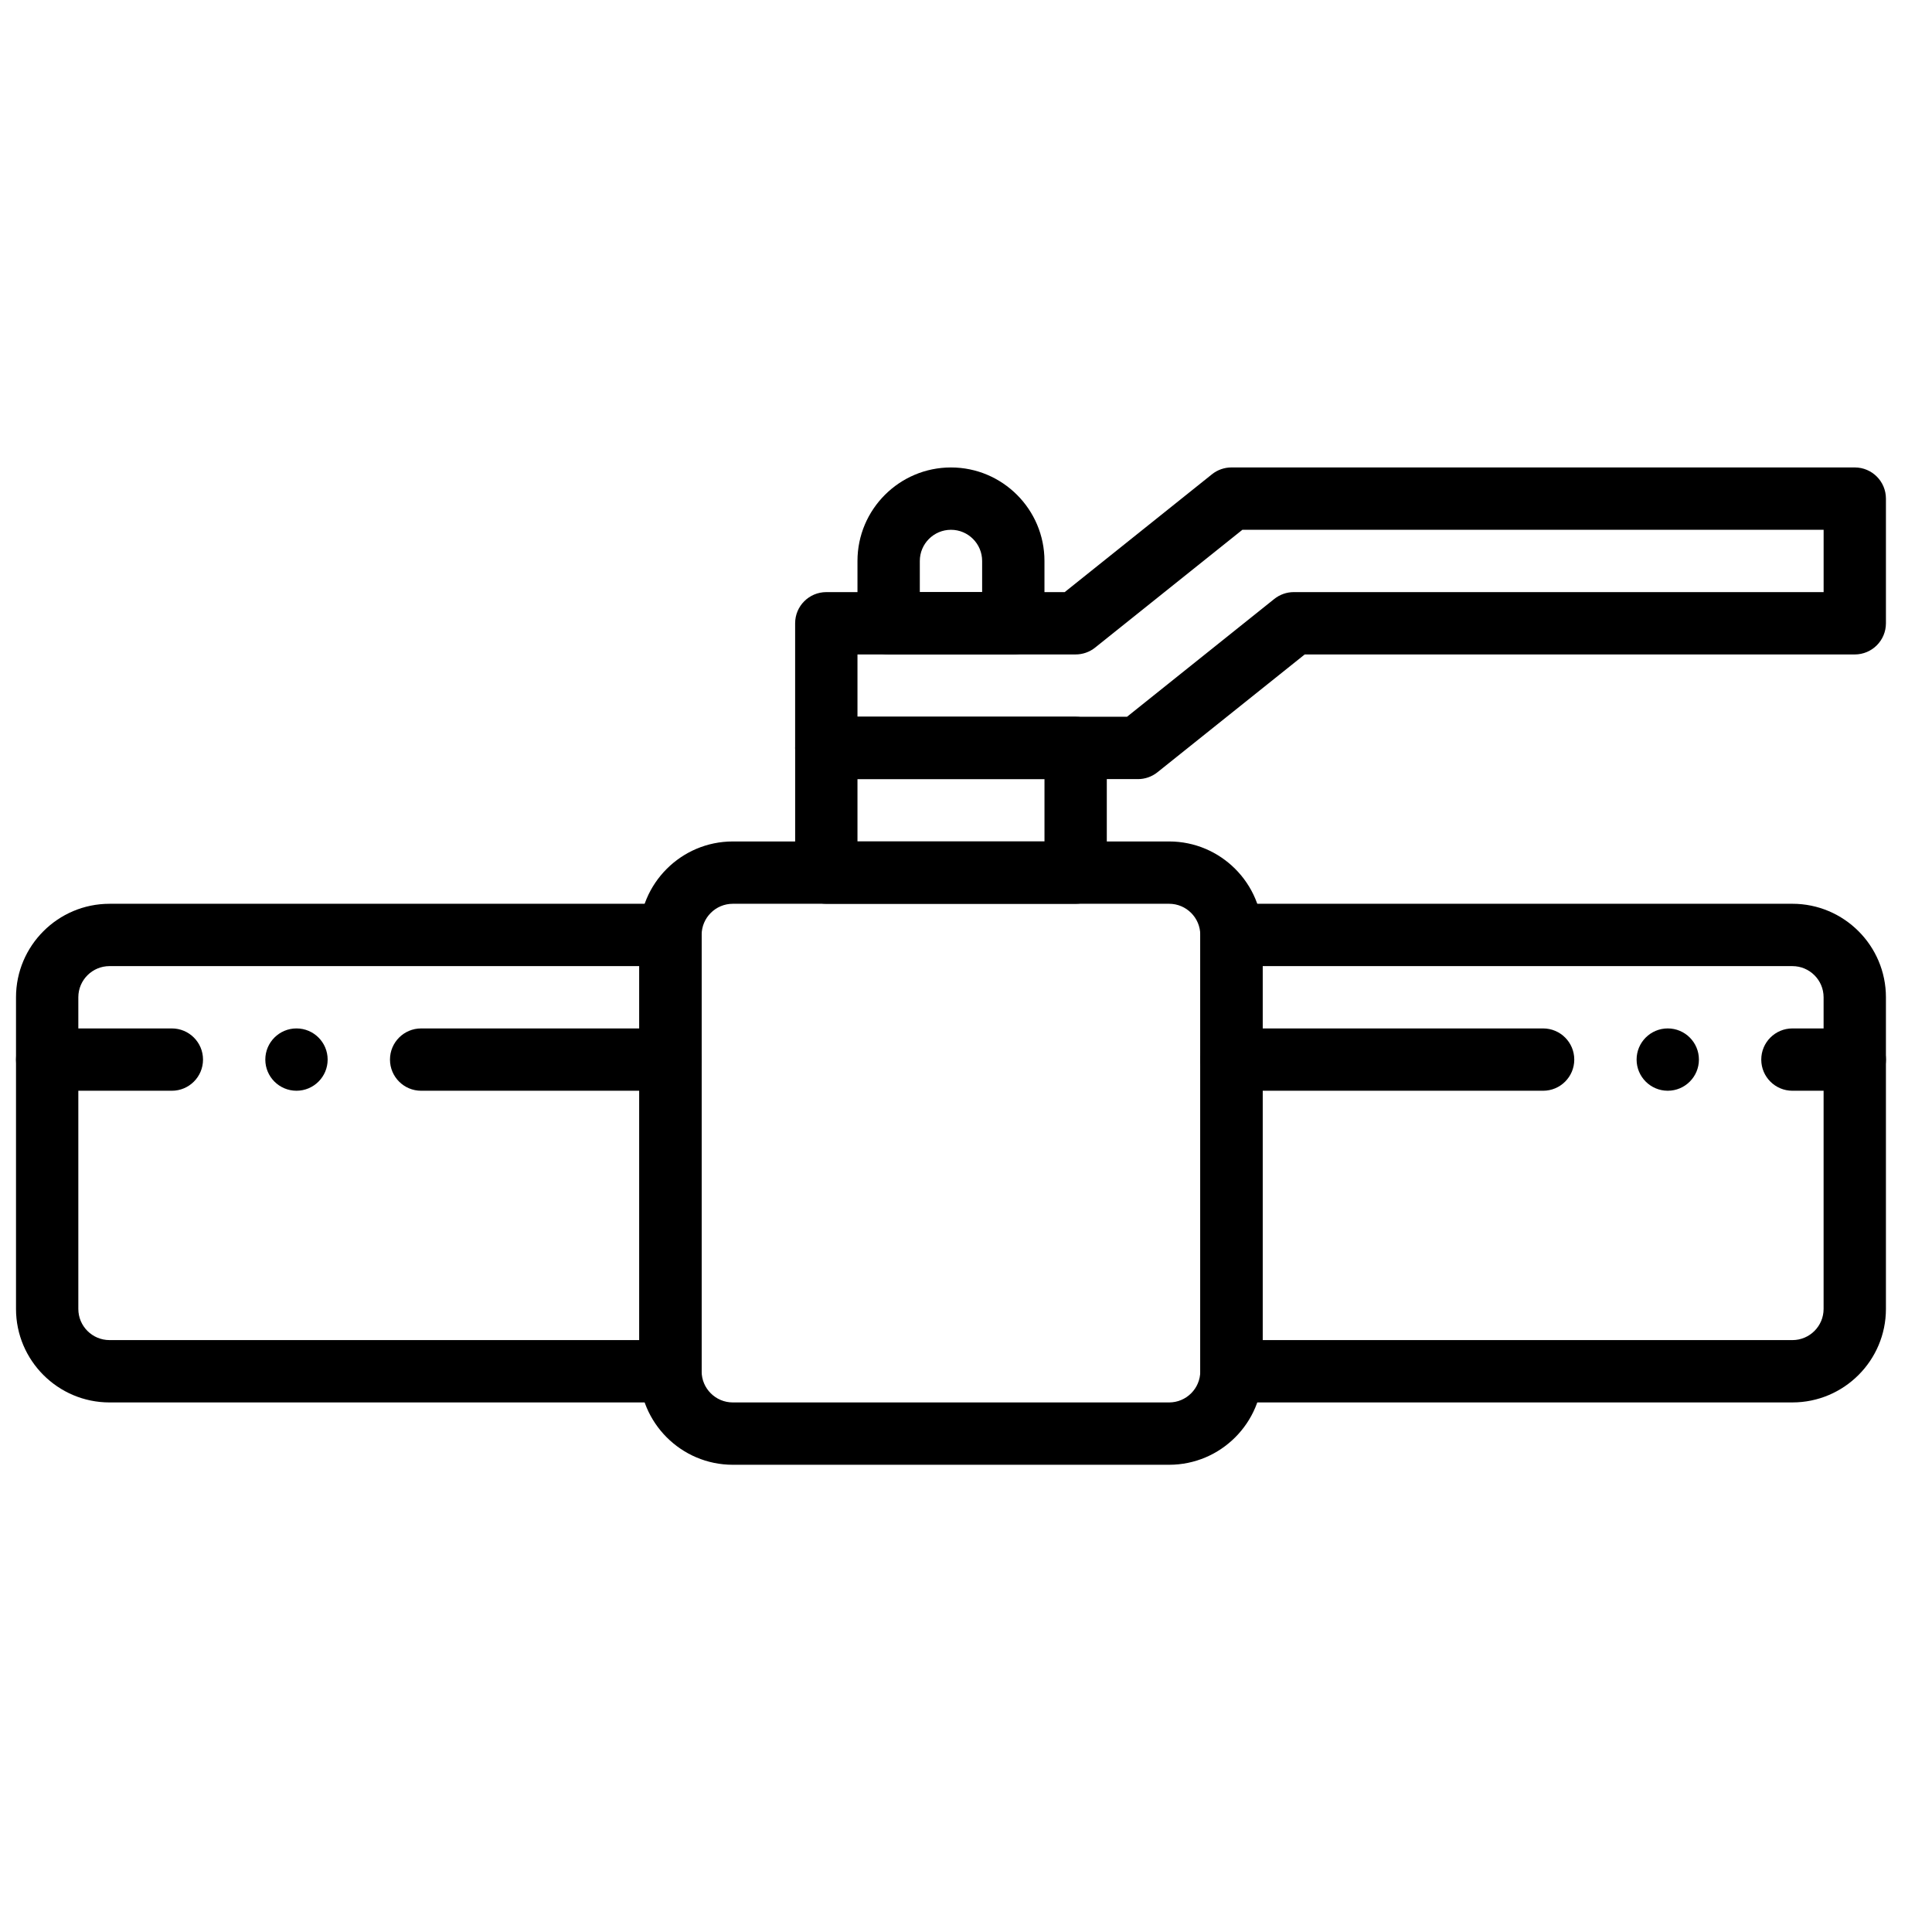
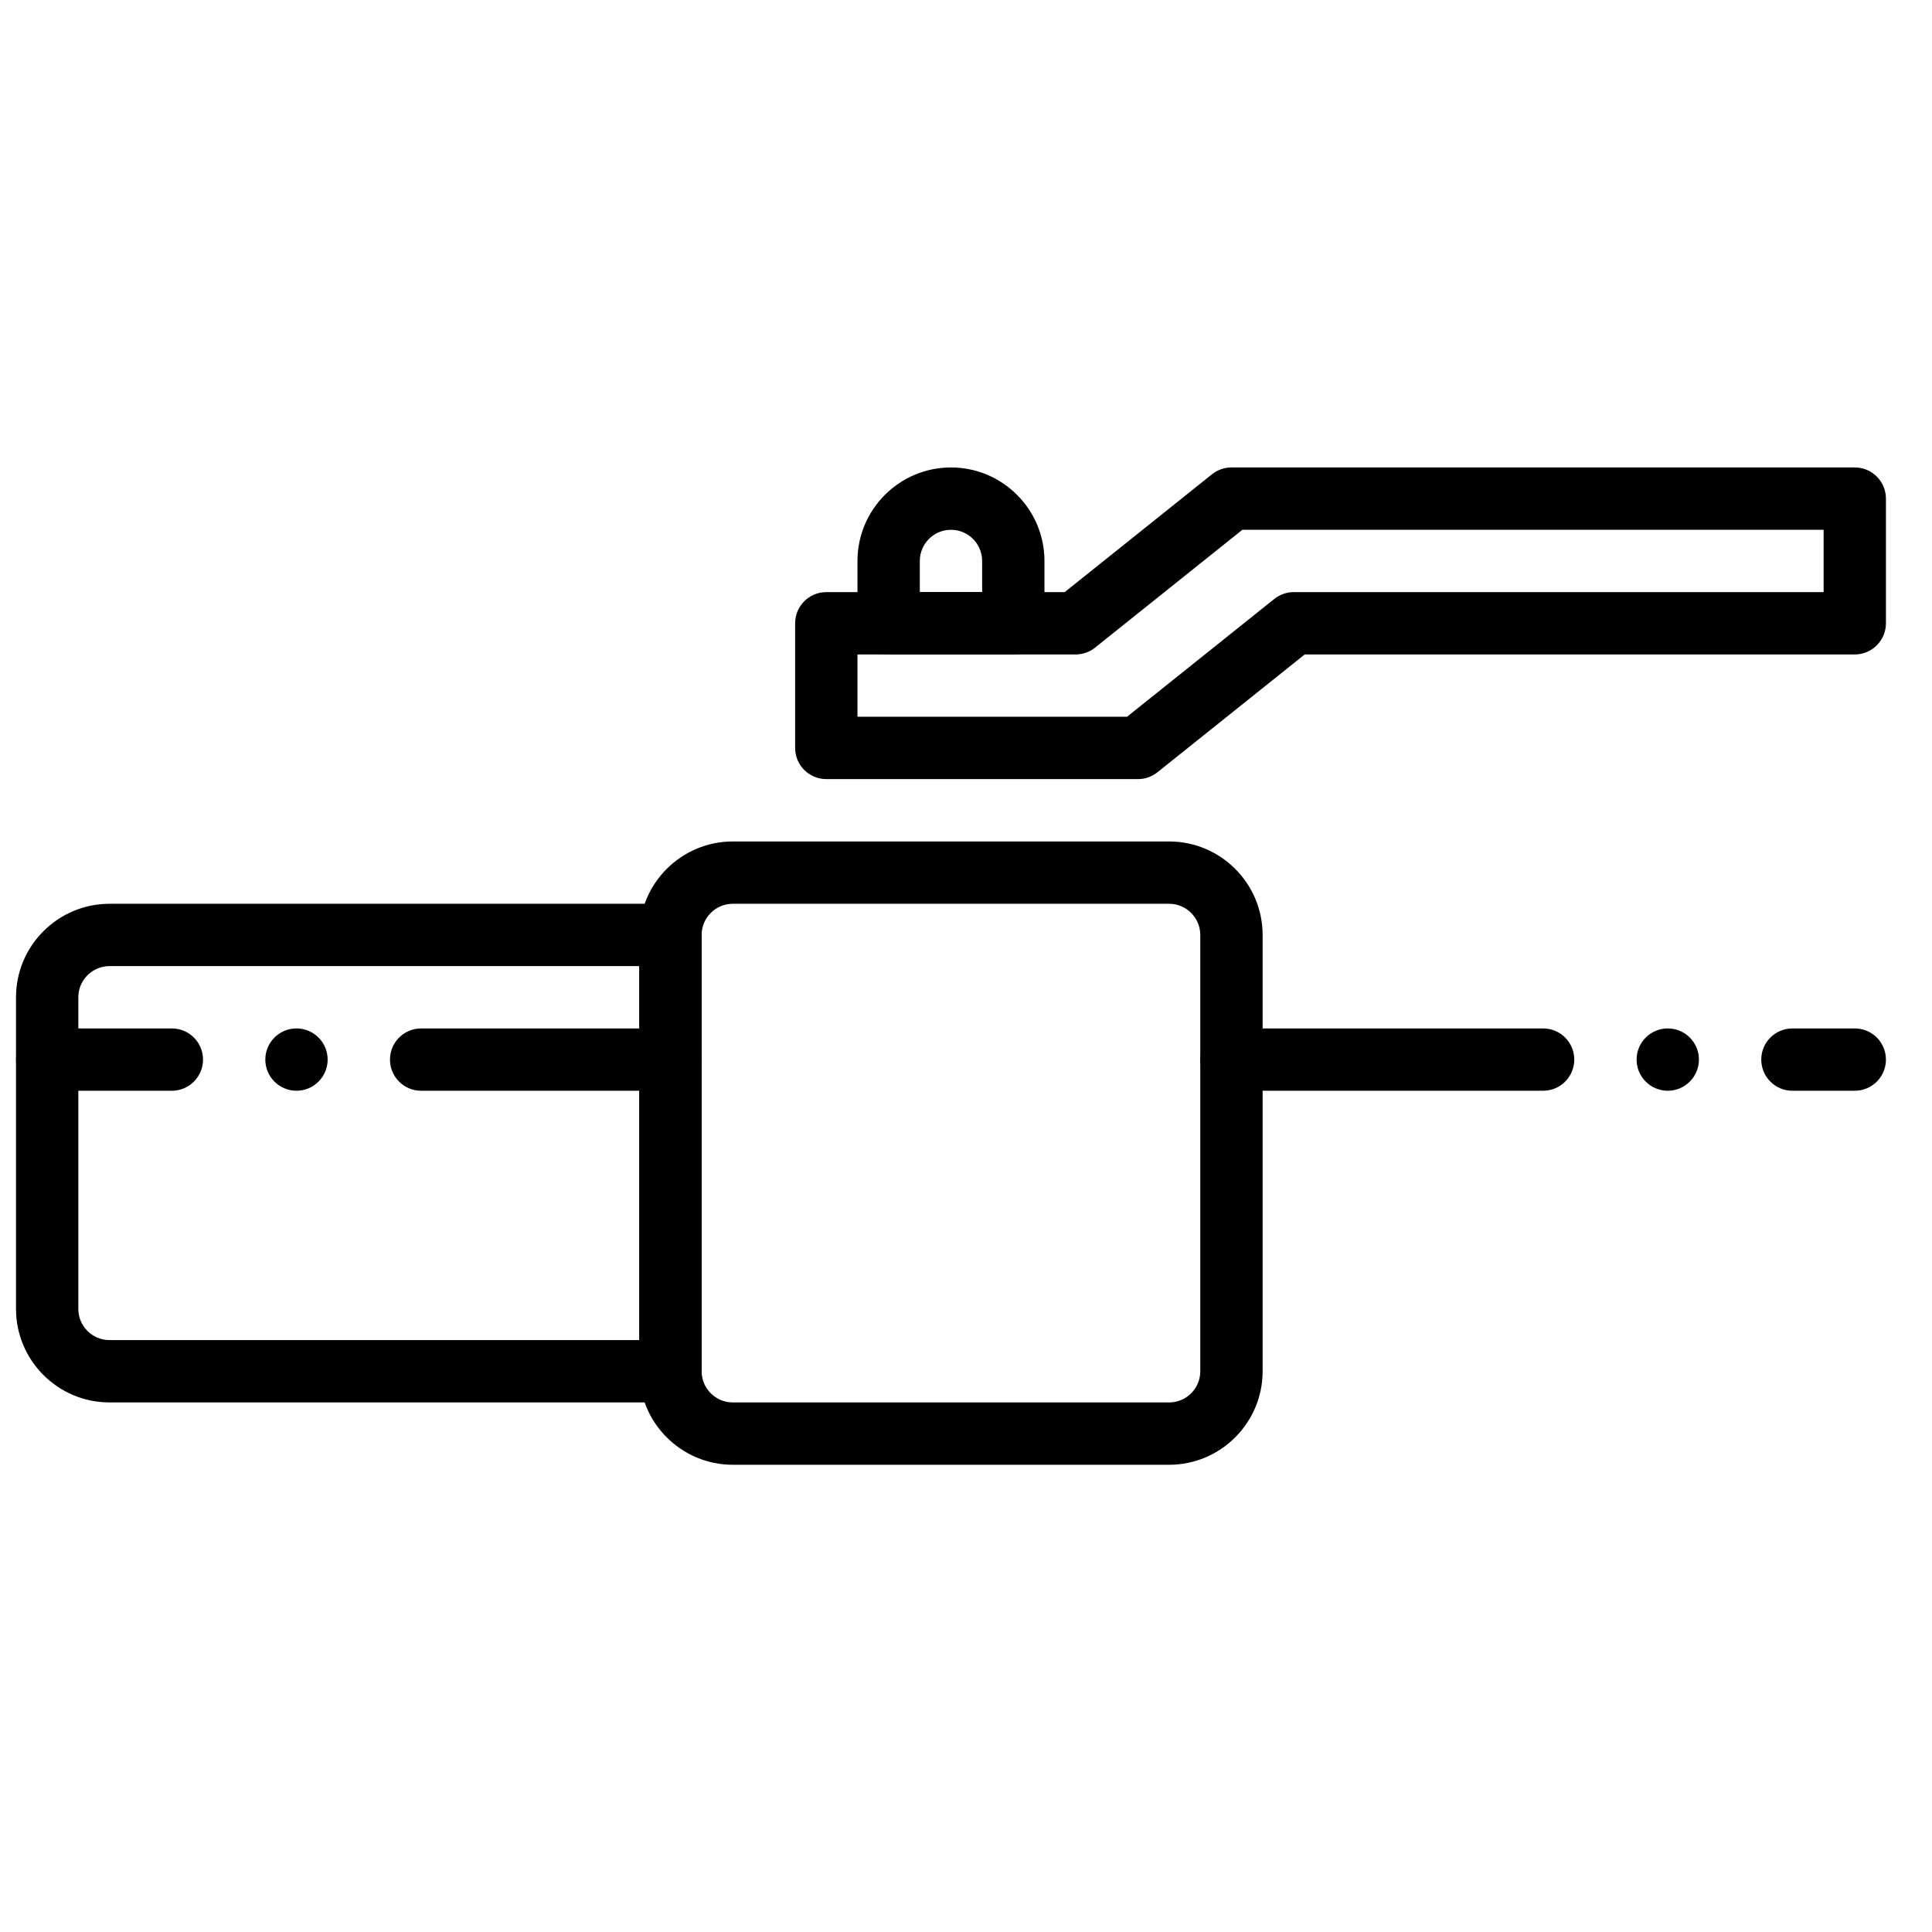
<svg xmlns="http://www.w3.org/2000/svg" width="800px" height="800px" version="1.1" viewBox="144 144 512 512">
  <defs>
    <clipPath id="b">
      <path d="m148.09 383h181.91v133h-181.91z" />
    </clipPath>
    <clipPath id="a">
      <path d="m148.09 416h49.906v18h-49.906z" />
    </clipPath>
  </defs>
  <path d="m338.2 383.51c-4.551 0-8.262 3.703-8.262 8.262v115.63c0 4.559 3.711 8.258 8.262 8.258h115.63c4.551 0 8.258-3.699 8.258-8.258v-115.63c0-4.559-3.707-8.262-8.258-8.262zm115.63 148.67h-115.63c-13.66 0-24.777-11.117-24.777-24.777v-115.63c0-13.66 11.117-24.777 24.777-24.777h115.63c13.66 0 24.777 11.117 24.777 24.777v115.63c0 13.66-11.117 24.777-24.777 24.777z" fill-rule="evenodd" />
  <g clip-path="url(#b)">
    <path d="m173.02 400.03c-4.551 0-8.262 3.699-8.262 8.258v82.594c0 4.559 3.711 8.258 8.262 8.258h140.41v-99.109zm148.66 115.63h-148.66c-13.66 0-24.777-11.117-24.777-24.777v-82.594c0-13.66 11.117-24.777 24.777-24.777h148.66c4.559 0 8.258 3.691 8.258 8.262v115.63c0 4.566-3.699 8.258-8.258 8.258z" fill-rule="evenodd" />
  </g>
-   <path d="m478.61 499.14h140.4c4.551 0 8.262-3.699 8.262-8.258v-82.594c0-4.559-3.711-8.258-8.262-8.258h-140.4zm140.4 16.52h-148.66c-4.559 0-8.258-3.691-8.258-8.258v-115.63c0-4.57 3.699-8.262 8.258-8.262h148.66c13.664 0 24.781 11.117 24.781 24.777v82.594c0 13.66-11.117 24.777-24.781 24.777z" fill-rule="evenodd" />
  <g clip-path="url(#a)">
    <path d="m189.54 433.06h-33.035c-4.559 0-8.258-3.691-8.258-8.258 0-4.566 3.699-8.258 8.258-8.258h33.035c4.559 0 8.262 3.691 8.262 8.258 0 4.566-3.703 8.258-8.262 8.258" fill-rule="evenodd" />
  </g>
  <path d="m321.68 433.06h-66.074c-4.559 0-8.258-3.691-8.258-8.258 0-4.566 3.699-8.258 8.258-8.258h66.074c4.559 0 8.258 3.691 8.258 8.258 0 4.566-3.699 8.258-8.258 8.258" fill-rule="evenodd" />
  <path d="m230.83 424.8c0-4.559-3.699-8.258-8.258-8.258-4.559 0-8.262 3.699-8.262 8.258 0 4.559 3.703 8.258 8.262 8.258 4.559 0 8.258-3.699 8.258-8.258" fill-rule="evenodd" />
  <path d="m552.94 433.06h-82.594c-4.559 0-8.258-3.691-8.258-8.258 0-4.566 3.699-8.258 8.258-8.258h82.594c4.559 0 8.258 3.691 8.258 8.258 0 4.566-3.699 8.258-8.258 8.258" fill-rule="evenodd" />
  <path d="m594.23 424.8c0-4.559-3.699-8.258-8.258-8.258-4.559 0-8.258 3.699-8.258 8.258 0 4.559 3.699 8.258 8.258 8.258 4.559 0 8.258-3.699 8.258-8.258" fill-rule="evenodd" />
  <path d="m635.53 433.06h-16.52c-4.559 0-8.258-3.691-8.258-8.258 0-4.566 3.699-8.258 8.258-8.258h16.52c4.559 0 8.262 3.691 8.262 8.258 0 4.566-3.703 8.258-8.262 8.258" fill-rule="evenodd" />
-   <path d="m371.24 366.99h49.559v-16.52h-49.559zm57.816 16.516h-66.074c-4.559 0-8.258-3.691-8.258-8.258v-33.035c0-4.562 3.699-8.262 8.258-8.262h66.074c4.559 0 8.258 3.699 8.258 8.262v33.035c0 4.566-3.699 8.258-8.258 8.258z" fill-rule="evenodd" />
  <path d="m371.24 333.95h71.434l39.031-31.227c1.473-1.172 3.289-1.809 5.164-1.809h140.41v-16.52h-154.03l-39.031 31.227c-1.469 1.176-3.289 1.812-5.164 1.812h-57.812zm74.332 16.52h-82.59c-4.559 0-8.262-3.691-8.262-8.258v-33.039c0-4.566 3.703-8.258 8.262-8.258h63.172l39.035-31.23c1.469-1.172 3.285-1.809 5.16-1.809h165.18c4.559 0 8.262 3.695 8.262 8.262v33.035c0 4.566-3.703 8.262-8.262 8.262h-145.77l-39.031 31.227c-1.473 1.172-3.289 1.809-5.164 1.809z" fill-rule="evenodd" />
  <path d="m387.76 300.92h16.516v-8.262c0-4.559-3.707-8.258-8.258-8.258s-8.258 3.699-8.258 8.258zm24.777 16.52h-33.039c-4.559 0-8.258-3.695-8.258-8.262v-16.52c0-13.66 11.117-24.777 24.777-24.777s24.777 11.117 24.777 24.777v16.52c0 4.566-3.699 8.262-8.258 8.262z" fill-rule="evenodd" />
</svg>